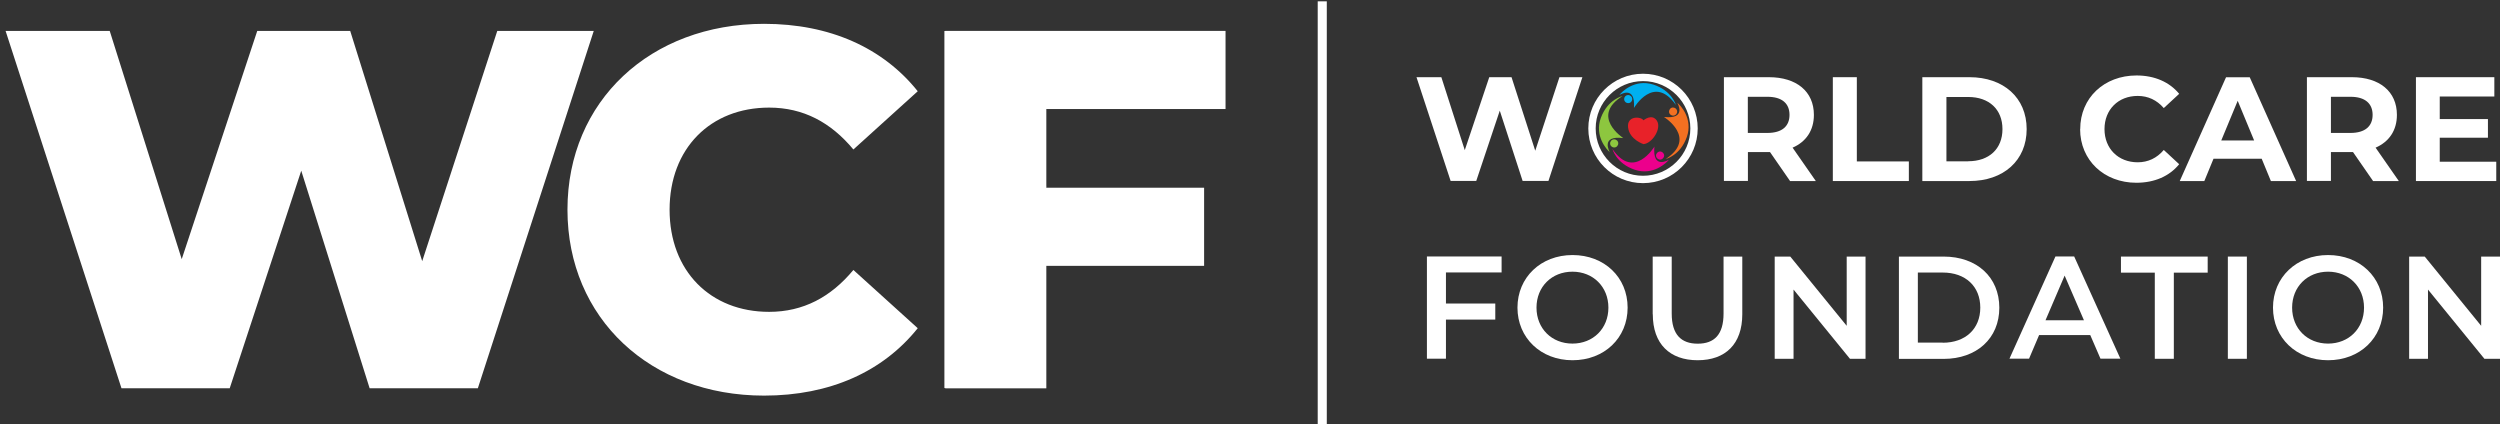
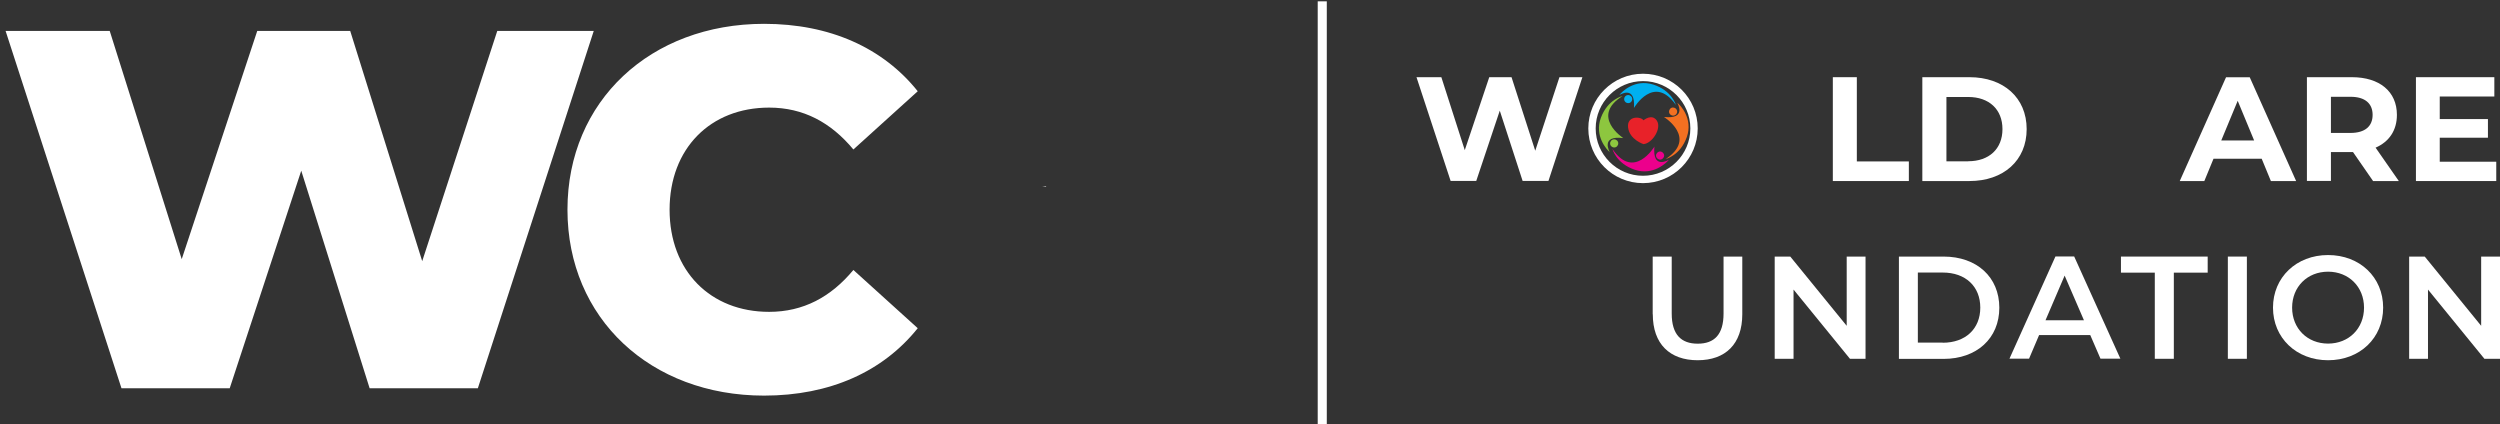
<svg xmlns="http://www.w3.org/2000/svg" width="224" height="38" viewBox="0 0 224 38" fill="none">
  <rect x="0" y="0" width="224" height="38" fill="#333333" stroke="none" />
  <g clip-path="url(#clip0_1525_12676)">
    <path d="M53.201 2.769L42.816 34.787H33.118L26.992 15.295L20.583 34.787H10.884L0.5 2.769H9.83L16.282 23.22L23.05 2.769H31.378L37.83 23.4L44.556 2.769H53.201Z" fill="white" />
    <path d="M50.845 18.782C50.845 9.041 58.299 2.135 68.46 2.135C74.363 2.135 79.118 4.286 82.229 8.176L76.463 13.393C74.449 10.969 71.981 9.641 68.914 9.641C63.654 9.641 59.995 13.299 59.995 18.791C59.995 24.283 63.654 27.942 68.914 27.942C71.981 27.942 74.449 26.613 76.463 24.189L82.229 29.407C79.118 33.296 74.363 35.447 68.46 35.447C58.307 35.447 50.845 28.541 50.845 18.791V18.782Z" fill="white" />
    <path d="M93.692 16.735L93.752 16.683H93.375C93.486 16.692 93.589 16.718 93.692 16.735Z" fill="white" />
    <path d="M118.881 0.122H118.067V38H118.881V0.122Z" fill="white" />
    <path d="M141.782 6.916L138.741 16.212H136.427L134.38 9.915L132.272 16.212H129.976L126.917 6.916H129.145L131.244 13.453L133.437 6.916H135.433L137.558 13.505L139.726 6.916H141.782Z" fill="white" />
-     <path d="M160.383 16.212L158.593 13.625H156.613V16.212H154.463V6.916H158.49C160.974 6.916 162.525 8.201 162.525 10.292C162.525 11.688 161.823 12.708 160.615 13.23L162.697 16.221H160.383V16.212ZM158.361 8.672H156.605V11.911H158.361C159.681 11.911 160.34 11.303 160.34 10.292C160.34 9.281 159.681 8.672 158.361 8.672Z" fill="white" />
    <path d="M164.222 6.916H166.372V14.464H171.033V16.221H164.222V6.916Z" fill="white" />
    <path d="M172.241 6.916H176.465C179.507 6.916 181.589 8.75 181.589 11.568C181.589 14.387 179.507 16.221 176.465 16.221H172.241V6.916ZM176.362 14.447C178.213 14.447 179.421 13.342 179.421 11.568C179.421 9.795 178.213 8.69 176.362 8.69H174.4V14.456H176.362V14.447Z" fill="white" />
-     <path d="M186.387 11.568C186.387 8.767 188.537 6.762 191.433 6.762C193.044 6.762 194.38 7.344 195.254 8.407L193.875 9.683C193.249 8.964 192.47 8.595 191.536 8.595C189.796 8.595 188.563 9.82 188.563 11.568C188.563 13.316 189.796 14.541 191.536 14.541C192.461 14.541 193.249 14.173 193.875 13.436L195.254 14.713C194.38 15.792 193.035 16.375 191.416 16.375C188.537 16.375 186.378 14.37 186.378 11.568H186.387Z" fill="white" />
    <path d="M202.648 14.224H198.33L197.508 16.221H195.306L199.452 6.925H201.577L205.733 16.221H203.471L202.648 14.224ZM201.971 12.588L200.498 9.032L199.024 12.588H201.971Z" fill="white" />
    <path d="M212.621 16.212L210.83 13.625H208.851V16.212H206.7V6.916H210.727C213.212 6.916 214.763 8.201 214.763 10.292C214.763 11.688 214.06 12.708 212.852 13.23L214.934 16.221H212.621V16.212ZM210.607 8.672H208.851V11.911H210.607C211.918 11.911 212.586 11.303 212.586 10.292C212.586 9.281 211.918 8.672 210.607 8.672Z" fill="white" />
    <path d="M223.665 14.49V16.221H216.468V6.916H223.493V8.647H218.601V10.669H222.919V12.339H218.601V14.49H223.665Z" fill="white" />
-     <path d="M129.557 24.411V27.196H133.978V28.635H129.557V32.139H127.852V22.98H134.543V24.411H129.557Z" fill="white" />
-     <path d="M135.965 27.564C135.965 24.857 138.055 22.852 140.9 22.852C143.744 22.852 145.835 24.84 145.835 27.564C145.835 30.289 143.744 32.277 140.9 32.277C138.055 32.277 135.965 30.272 135.965 27.564ZM144.113 27.564C144.113 25.697 142.742 24.343 140.891 24.343C139.041 24.343 137.67 25.688 137.67 27.564C137.67 29.441 139.041 30.786 140.891 30.786C142.742 30.786 144.113 29.441 144.113 27.564Z" fill="white" />
    <path d="M148.081 28.156V22.989H149.786V28.096C149.786 29.981 150.634 30.794 152.117 30.794C153.599 30.794 154.43 29.981 154.43 28.096V22.989H156.109V28.156C156.109 30.829 154.601 32.277 152.108 32.277C149.615 32.277 148.09 30.82 148.09 28.156H148.081Z" fill="white" />
    <path d="M167.152 22.989V32.148H165.756L160.701 25.945V32.148H159.013V22.989H160.409L165.464 29.192V22.989H167.152Z" fill="white" />
    <path d="M170.143 22.989H174.144C177.117 22.989 179.139 24.823 179.139 27.573C179.139 30.323 177.108 32.157 174.144 32.157H170.143V22.998V22.989ZM174.067 30.709C176.106 30.709 177.434 29.466 177.434 27.564C177.434 25.662 176.114 24.42 174.067 24.42H171.839V30.7H174.067V30.709Z" fill="white" />
    <path d="M187.287 30.023H182.703L181.803 32.139H180.047L184.168 22.98H185.847L189.986 32.139H188.203L187.287 30.023ZM186.721 28.695L184.991 24.694L183.277 28.695H186.721Z" fill="white" />
    <path d="M193.07 24.429H190.037V22.989H197.808V24.429H194.775V32.148H193.07V24.429Z" fill="white" />
    <path d="M199.615 22.989H201.32V32.148H199.615V22.989Z" fill="white" />
    <path d="M203.66 27.564C203.66 24.857 205.751 22.852 208.595 22.852C211.44 22.852 213.53 24.84 213.53 27.564C213.53 30.289 211.44 32.277 208.595 32.277C205.751 32.277 203.66 30.272 203.66 27.564ZM211.817 27.564C211.817 25.697 210.446 24.343 208.595 24.343C206.745 24.343 205.374 25.688 205.374 27.564C205.374 29.441 206.745 30.786 208.595 30.786C210.446 30.786 211.817 29.441 211.817 27.564Z" fill="white" />
    <path d="M224 22.989V32.148H222.603L217.548 25.945V32.148H215.86V22.989H217.257L222.312 29.192V22.989H224Z" fill="white" />
    <path d="M145.09 8.518C145.09 8.518 146.564 7.559 146.401 9.675C146.401 9.675 148.191 6.591 150.162 9.409C150.162 9.409 149.811 8.116 148.131 7.576C146.452 7.045 145.278 8.261 145.09 8.518Z" fill="#00B0F0" />
    <path d="M146.246 8.853C146.264 9.05 146.109 9.23 145.912 9.238C145.715 9.255 145.535 9.101 145.527 8.904C145.51 8.707 145.664 8.527 145.861 8.518C146.058 8.501 146.238 8.655 146.246 8.853Z" fill="#00B0F0" />
    <path d="M144.232 13.625C144.232 13.625 143.349 12.1 145.448 12.374C145.448 12.374 142.458 10.429 145.38 8.604C145.38 8.604 144.069 8.887 143.444 10.54C142.827 12.185 143.983 13.428 144.232 13.625Z" fill="#8DC63F" />
    <path d="M144.626 12.485C144.824 12.485 144.995 12.64 144.995 12.845C144.995 13.042 144.841 13.214 144.635 13.214C144.438 13.214 144.267 13.059 144.267 12.854C144.267 12.657 144.421 12.485 144.626 12.485Z" fill="#8DC63F" />
    <path d="M149.528 14.31C149.528 14.31 148.037 15.252 148.234 13.136C148.234 13.136 146.4 16.195 144.473 13.35C144.473 13.35 144.807 14.653 146.478 15.21C148.148 15.767 149.339 14.559 149.536 14.31H149.528Z" fill="#EC008C" />
    <path d="M148.38 13.959C148.372 13.762 148.526 13.591 148.723 13.573C148.92 13.565 149.091 13.719 149.108 13.916C149.117 14.113 148.963 14.284 148.766 14.302C148.569 14.31 148.397 14.156 148.38 13.959Z" fill="#EC008C" />
    <path d="M150.281 9.204C150.281 9.204 151.198 10.711 149.09 10.48C149.09 10.48 152.123 12.365 149.244 14.25C149.244 14.25 150.555 13.933 151.138 12.28C151.72 10.617 150.538 9.401 150.289 9.212L150.281 9.204Z" fill="#F37021" />
    <path d="M149.921 10.36C149.724 10.36 149.553 10.215 149.544 10.009C149.544 9.812 149.69 9.641 149.895 9.632C150.092 9.632 150.264 9.778 150.272 9.983C150.281 10.18 150.127 10.352 149.921 10.36Z" fill="#F37021" />
    <path d="M147.257 12.914C147.257 12.914 146.006 12.511 145.877 11.423C145.749 10.335 147.042 10.429 147.257 10.78C147.257 10.78 148.011 10.137 148.456 10.814C148.902 11.5 148.053 12.845 147.257 12.914Z" fill="#E82229" />
    <path d="M147.214 7.267C149.553 7.267 151.455 9.169 151.455 11.508C151.455 13.847 149.553 15.749 147.214 15.749C144.875 15.749 142.973 13.847 142.973 11.508C142.973 9.169 144.875 7.267 147.214 7.267ZM147.214 6.607C144.507 6.607 142.313 8.801 142.313 11.508C142.313 14.216 144.507 16.409 147.214 16.409C149.922 16.409 152.115 14.216 152.115 11.508C152.115 8.801 149.922 6.607 147.214 6.607Z" fill="white" />
-     <path d="M109.808 9.769V2.769H84.695V2.778H84.618V34.77H84.695V34.795H93.751V23.82H107.888V16.82H93.751V9.769H109.808Z" fill="white" />
  </g>
  <defs>
    <clipPath id="clip0_1525_12676">
      <rect width="223.5" height="37.878" fill="white" transform="translate(0.5 0.122)" />
    </clipPath>
  </defs>
</svg>